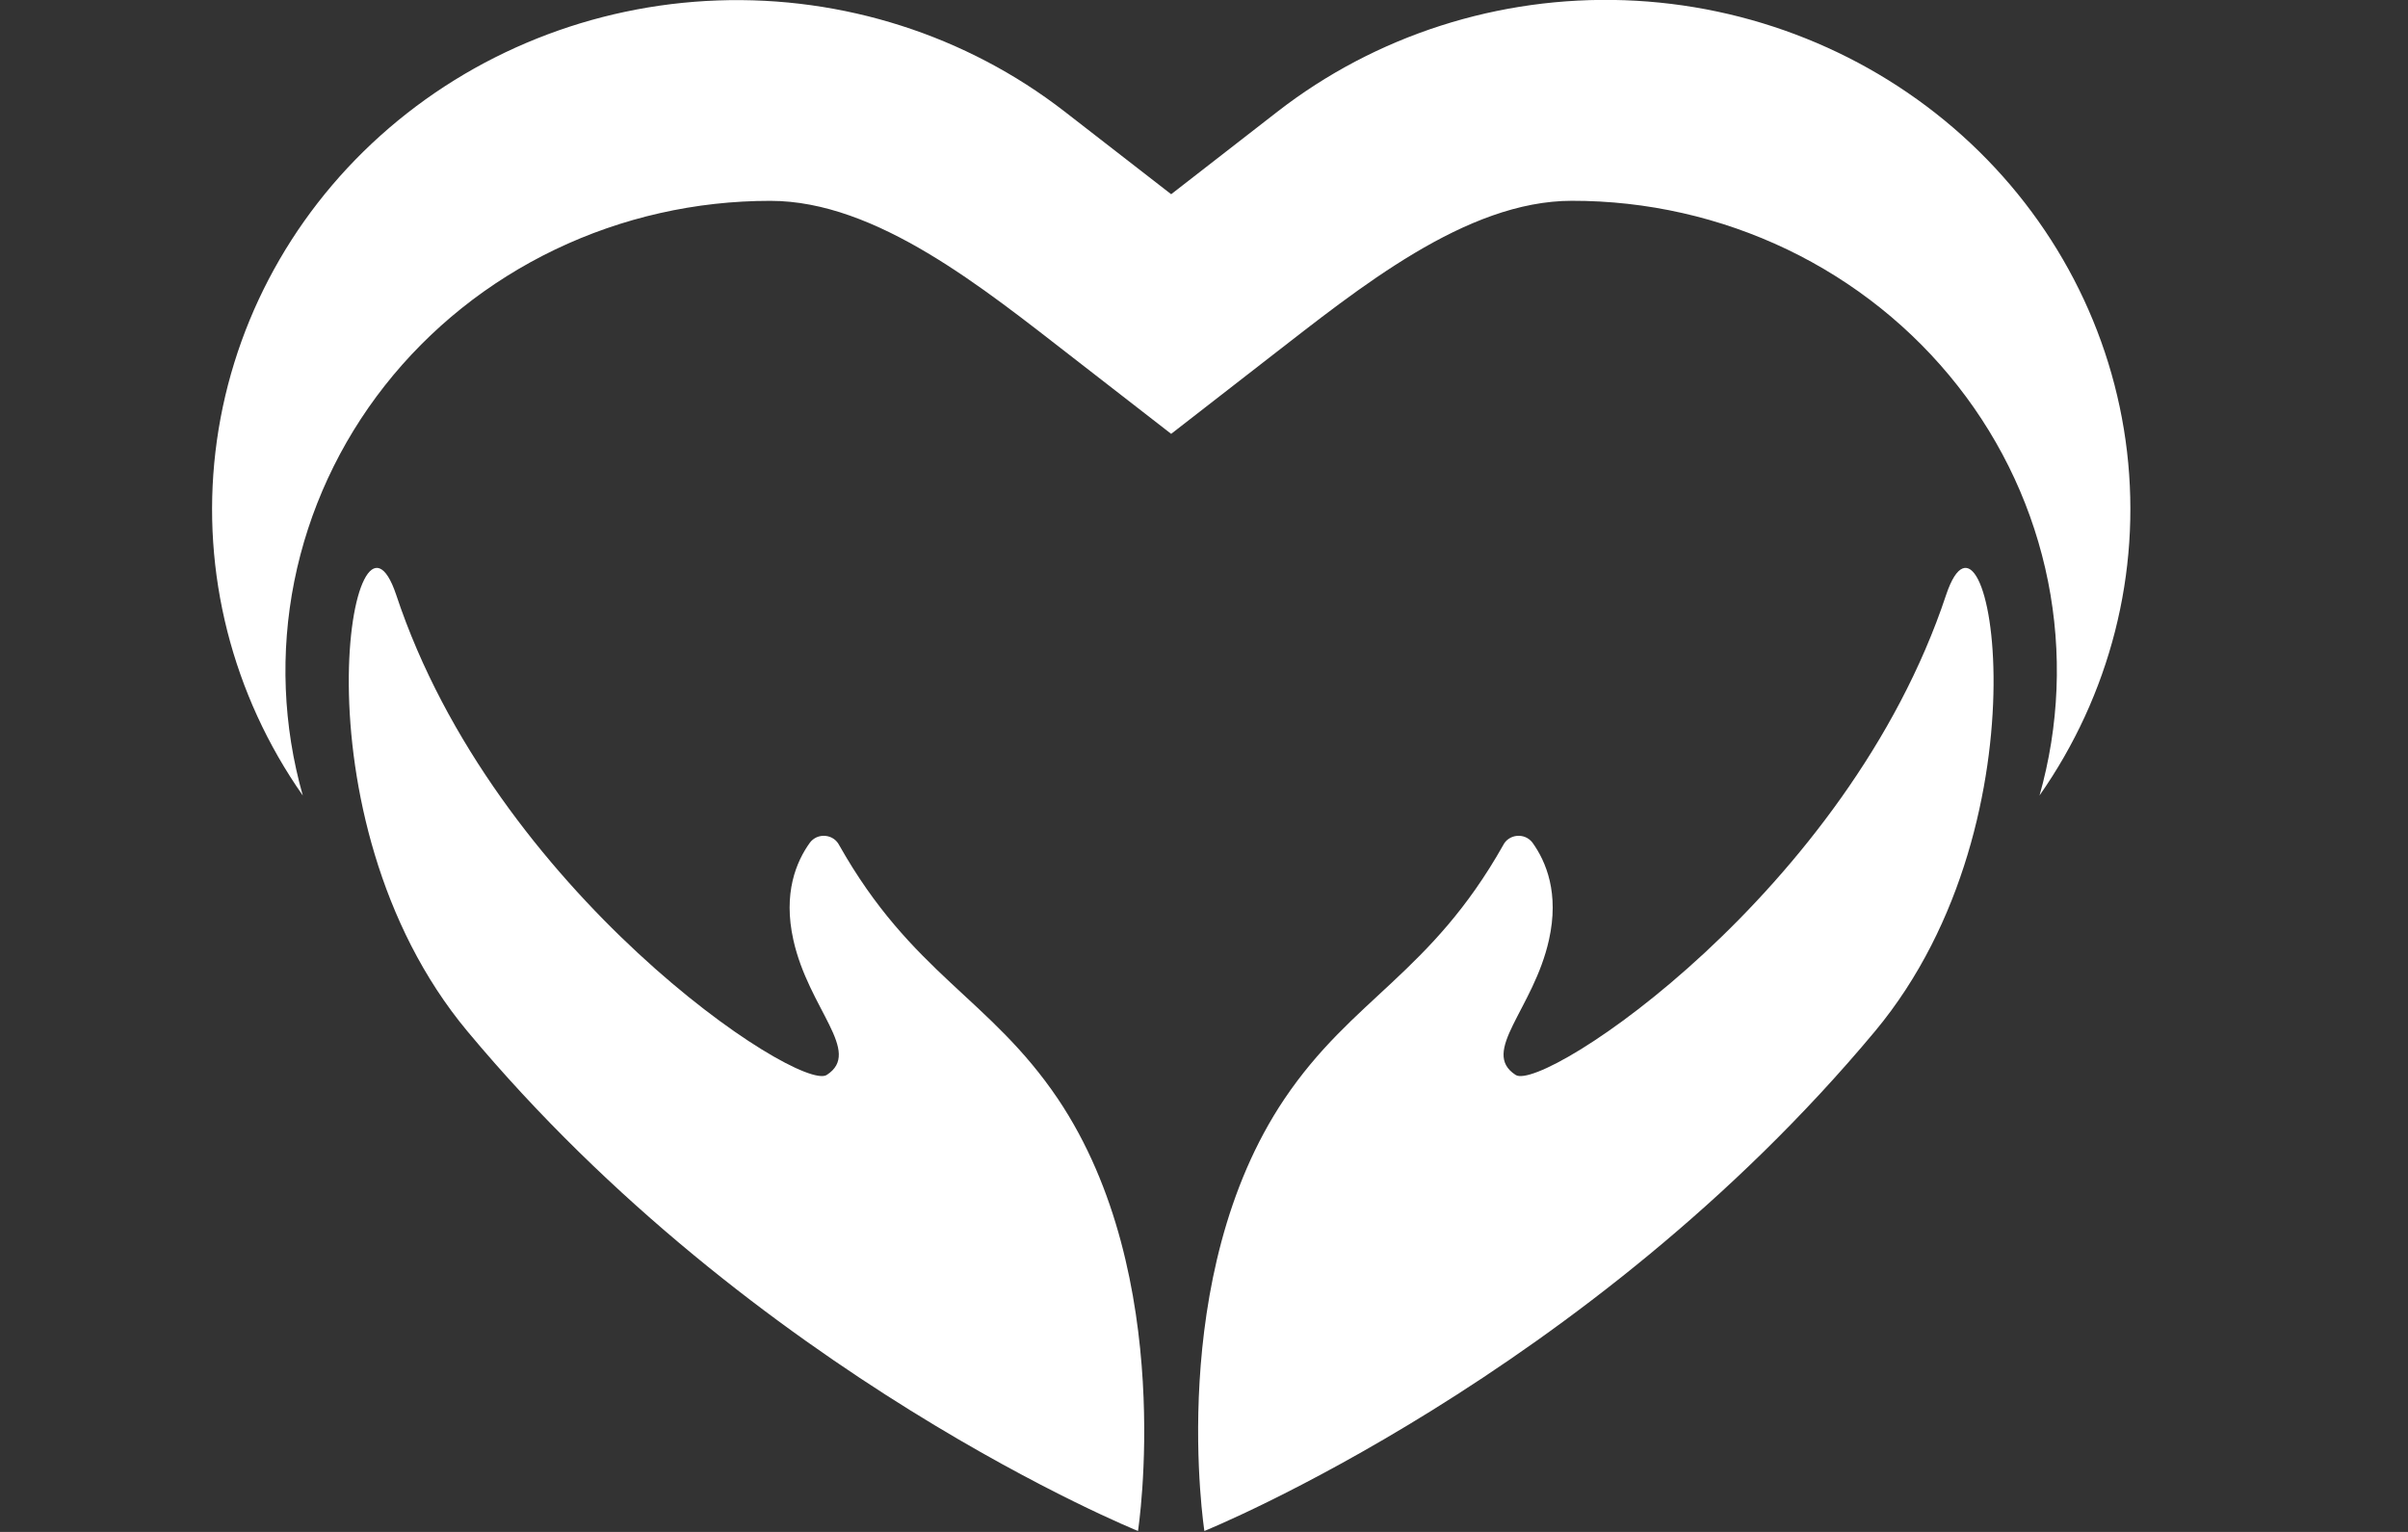
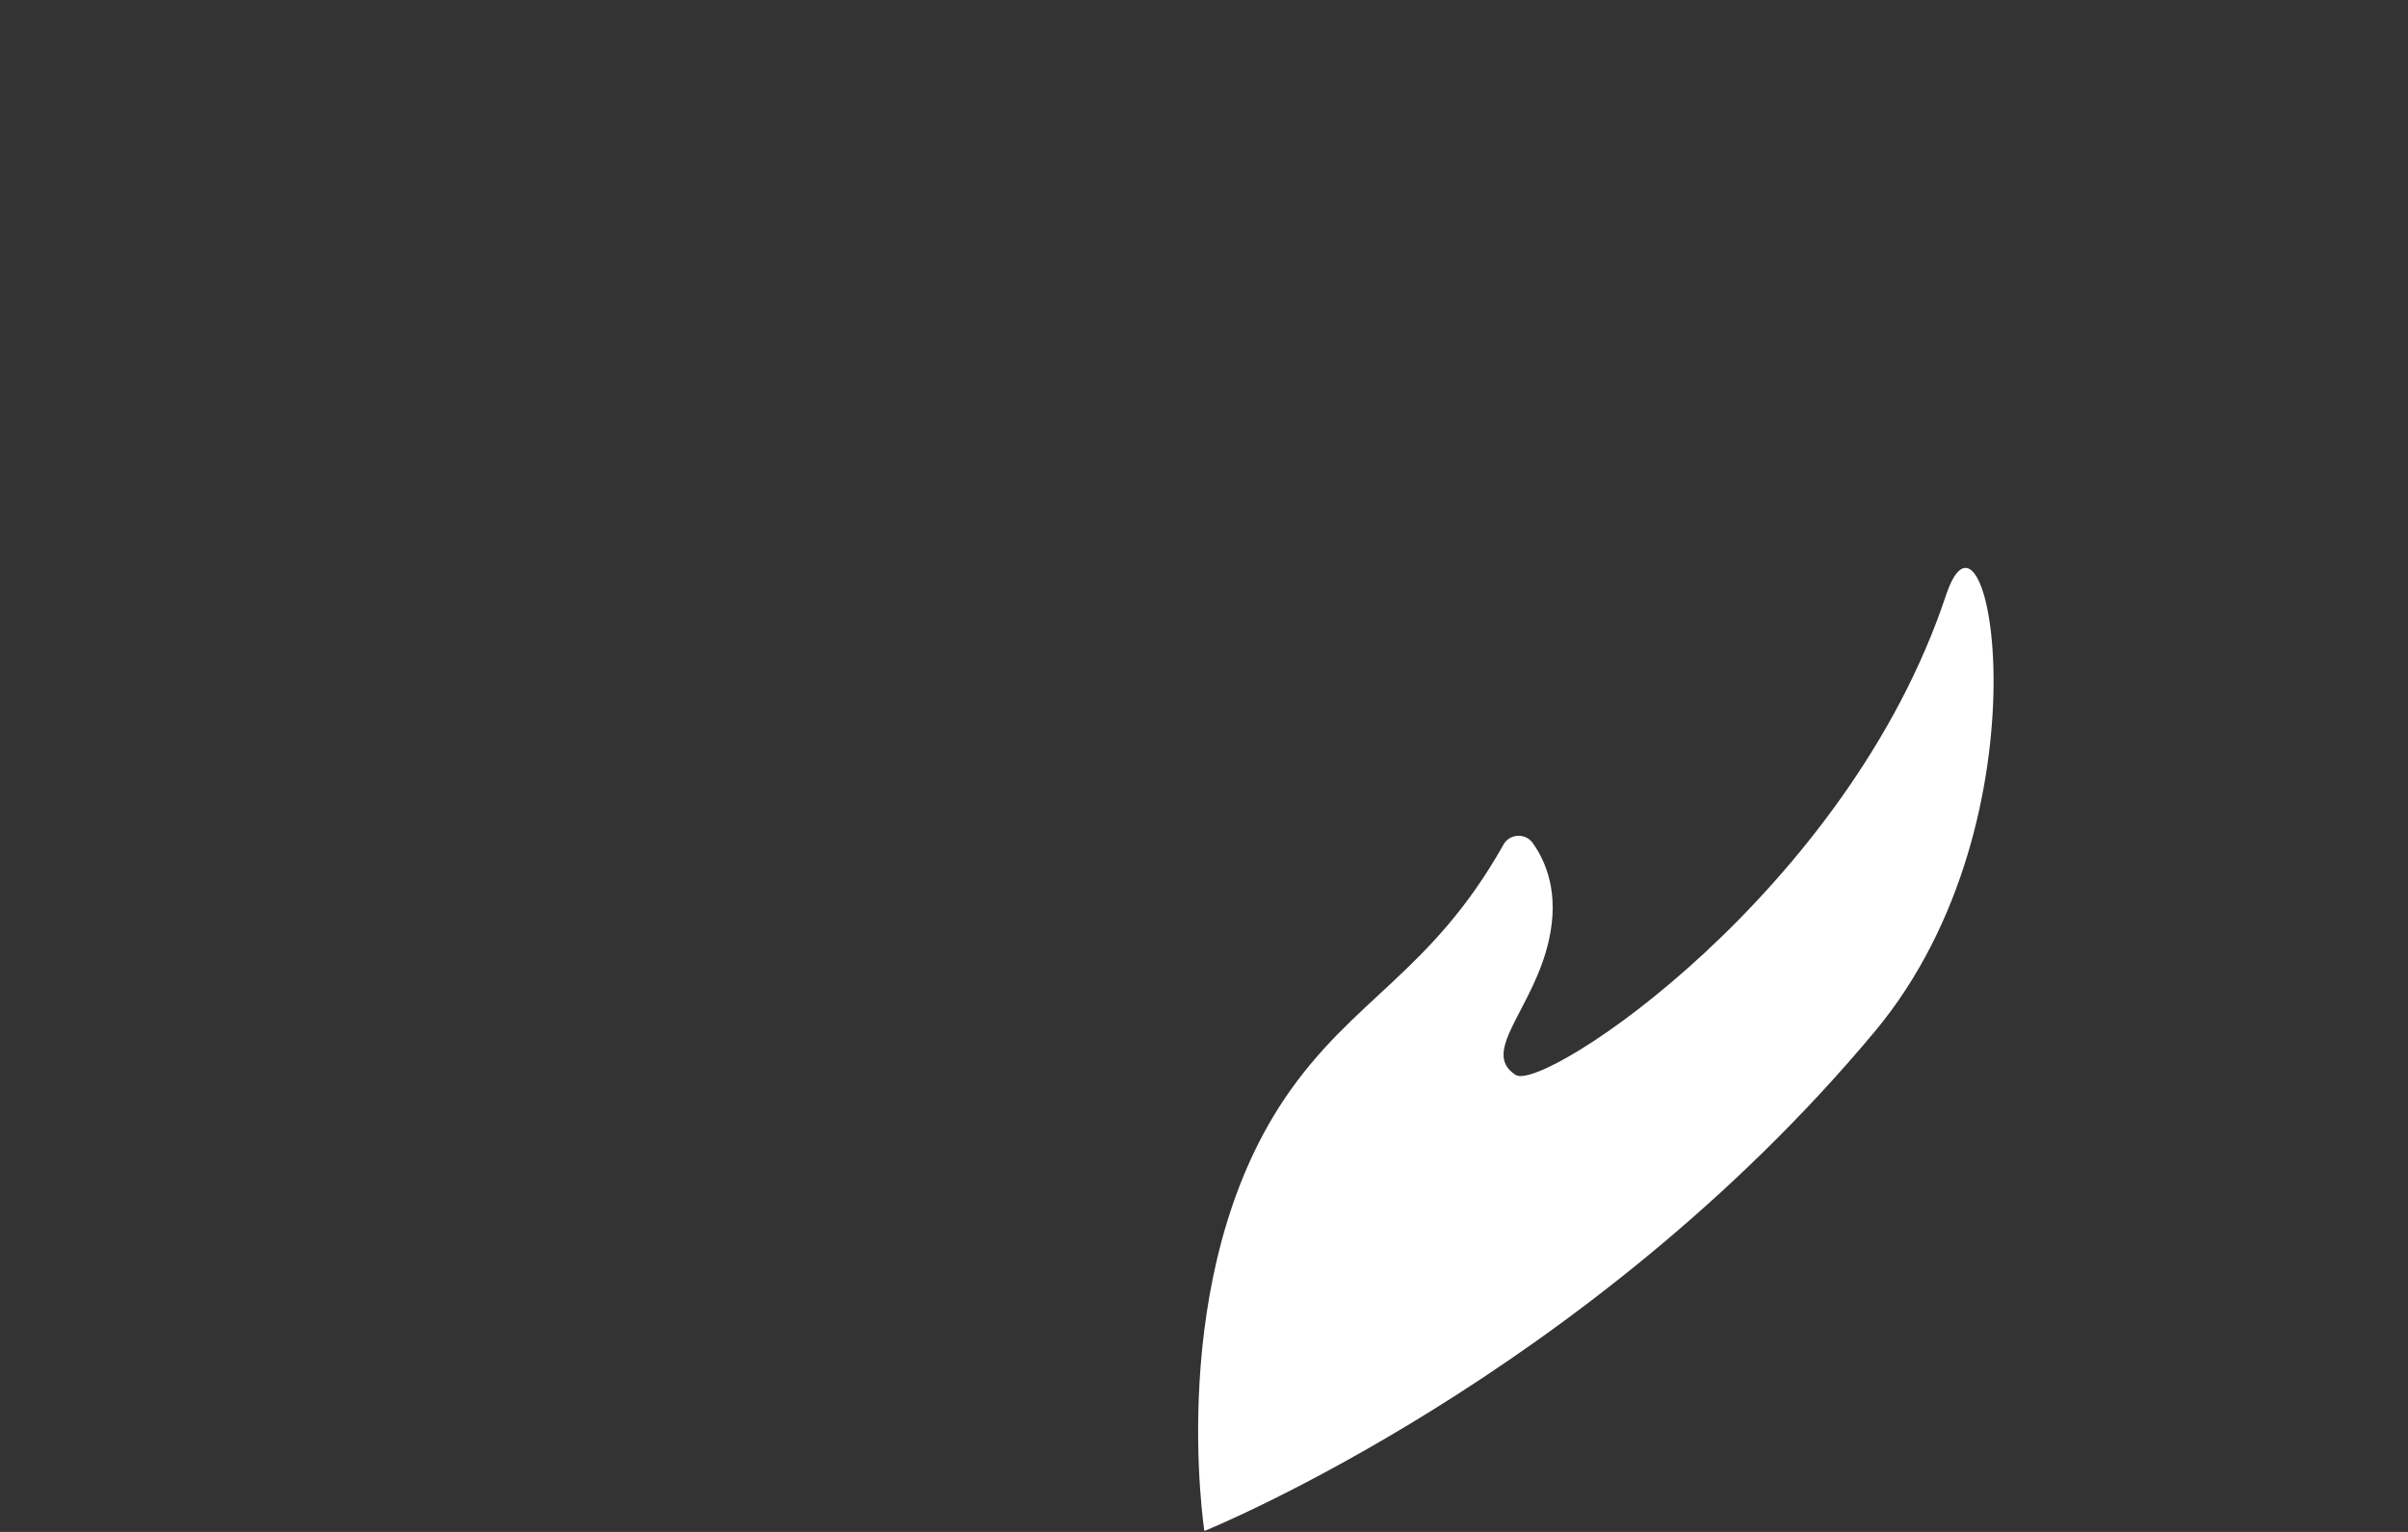
<svg xmlns="http://www.w3.org/2000/svg" width="44" height="28" viewBox="0 0 44 28" fill="none">
  <rect x="0" y="0" width="44" height="28" fill="#333333" stroke="none" />
  <g clip-path="url(#clip0_2068_34173)">
-     <path d="M37.266 14.544C37.628 13.268 37.682 11.928 37.423 10.628C37.164 9.328 36.599 8.104 35.772 7.052C34.945 5.999 33.879 5.146 32.656 4.559C31.433 3.973 30.087 3.668 28.723 3.67C26.783 3.67 24.831 5.268 23.198 6.533L21.4 7.93L19.602 6.534C17.968 5.268 16.016 3.671 14.077 3.671C12.713 3.67 11.368 3.974 10.145 4.56C8.923 5.146 7.856 5.999 7.029 7.051C6.202 8.103 5.637 9.327 5.377 10.626C5.118 11.925 5.171 13.265 5.533 14.541C4.243 12.699 3.677 10.468 3.937 8.255C4.197 6.042 5.266 3.992 6.951 2.479C8.635 0.966 10.823 0.089 13.117 0.008C15.411 -0.073 17.659 0.648 19.452 2.038L21.4 3.55L23.347 2.037C25.141 0.645 27.389 -0.076 29.684 0.004C31.979 0.085 34.168 0.962 35.853 2.477C37.538 3.991 38.607 6.042 38.866 8.256C39.125 10.47 38.556 12.702 37.264 14.544H37.266Z" fill="white" />
    <path d="M34.261 18.849C29.005 25.154 22.007 27.983 22.007 27.983C22.007 27.983 21.285 23.333 23.471 20.084C24.715 18.238 26.14 17.799 27.466 15.449C27.489 15.402 27.524 15.361 27.569 15.331C27.613 15.301 27.664 15.283 27.718 15.278C27.772 15.273 27.826 15.281 27.875 15.302C27.924 15.323 27.967 15.357 28 15.399C28.252 15.748 28.494 16.328 28.303 17.18C28.022 18.446 27.039 19.226 27.695 19.648C28.207 19.974 33.759 16.304 35.561 10.871C36.337 8.562 37.528 14.927 34.261 18.849Z" fill="white" />
-     <path d="M8.54 18.849C13.795 25.155 20.794 27.983 20.794 27.983C20.794 27.983 21.515 23.333 19.33 20.084C18.085 18.238 16.661 17.8 15.335 15.449C15.311 15.402 15.276 15.361 15.232 15.331C15.188 15.301 15.136 15.283 15.082 15.278C15.029 15.273 14.975 15.281 14.925 15.302C14.876 15.324 14.833 15.357 14.801 15.399C14.548 15.748 14.306 16.328 14.497 17.181C14.778 18.446 15.762 19.226 15.106 19.648C14.593 19.974 9.041 16.304 7.239 10.871C6.464 8.562 5.272 14.927 8.54 18.849Z" fill="white" />
  </g>
  <defs>
    <clipPath id="clip0_2068_34173">
      <rect width="44" height="28" fill="white" />
    </clipPath>
  </defs>
</svg>